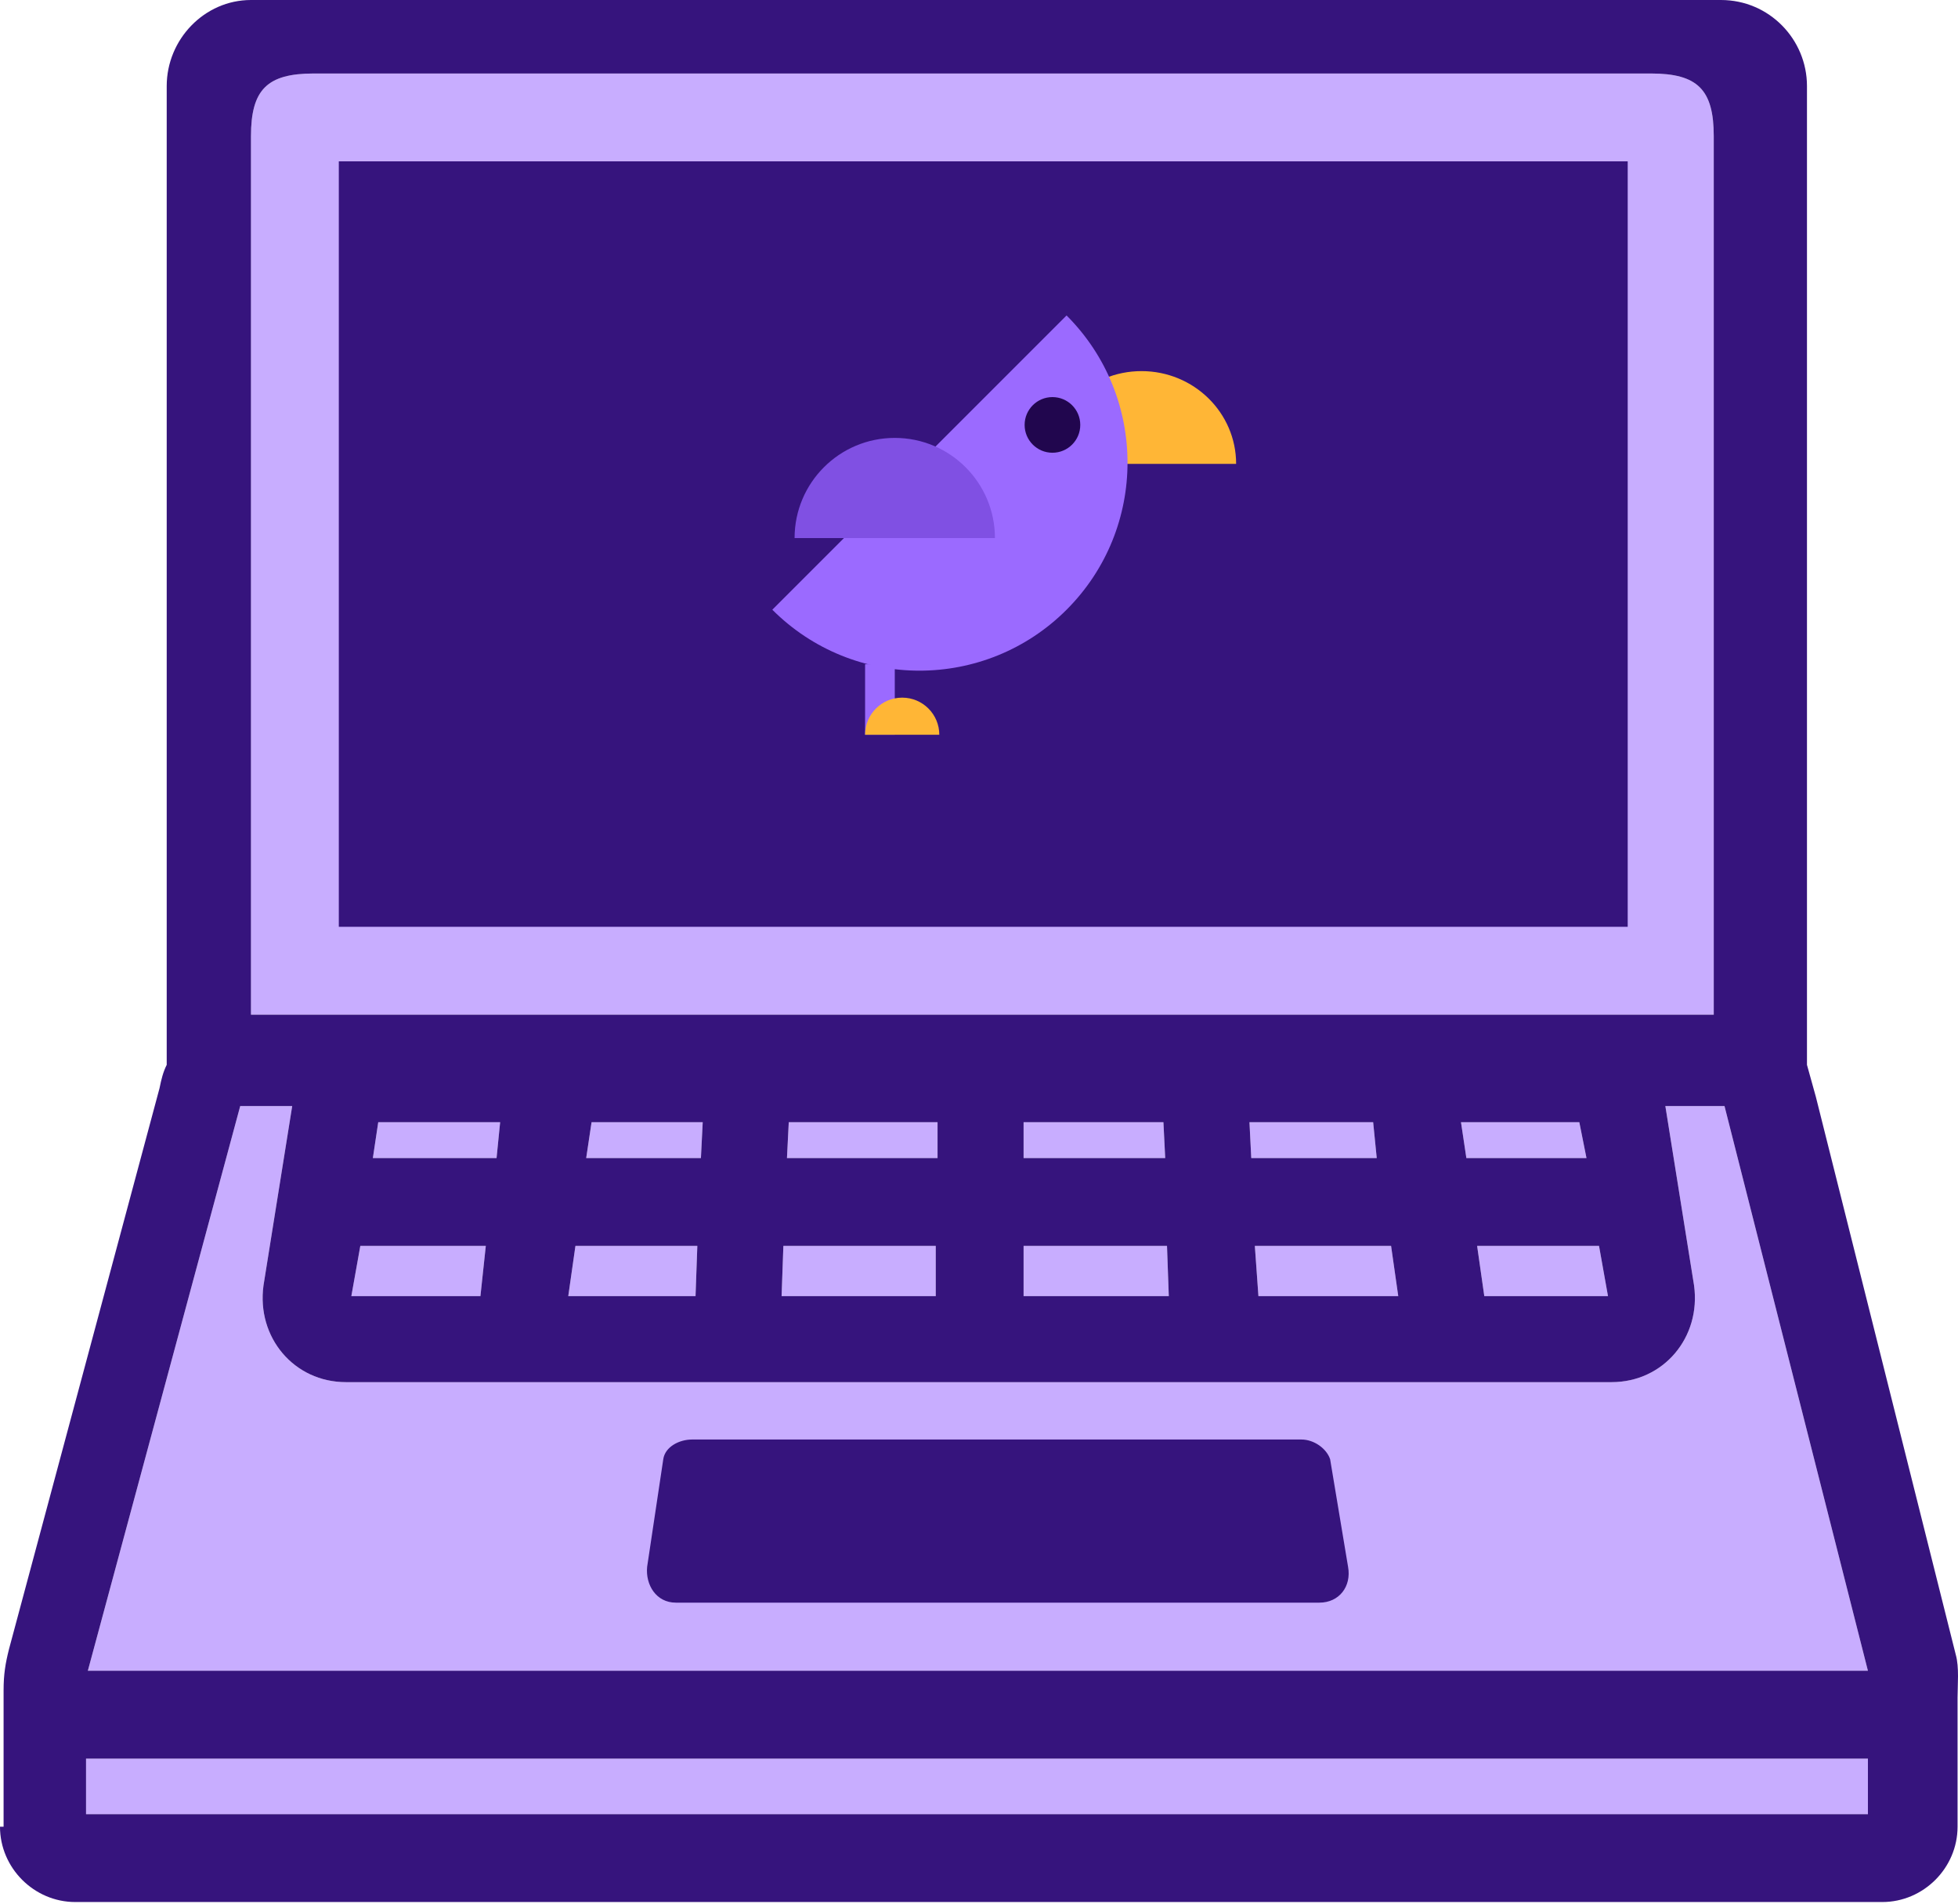
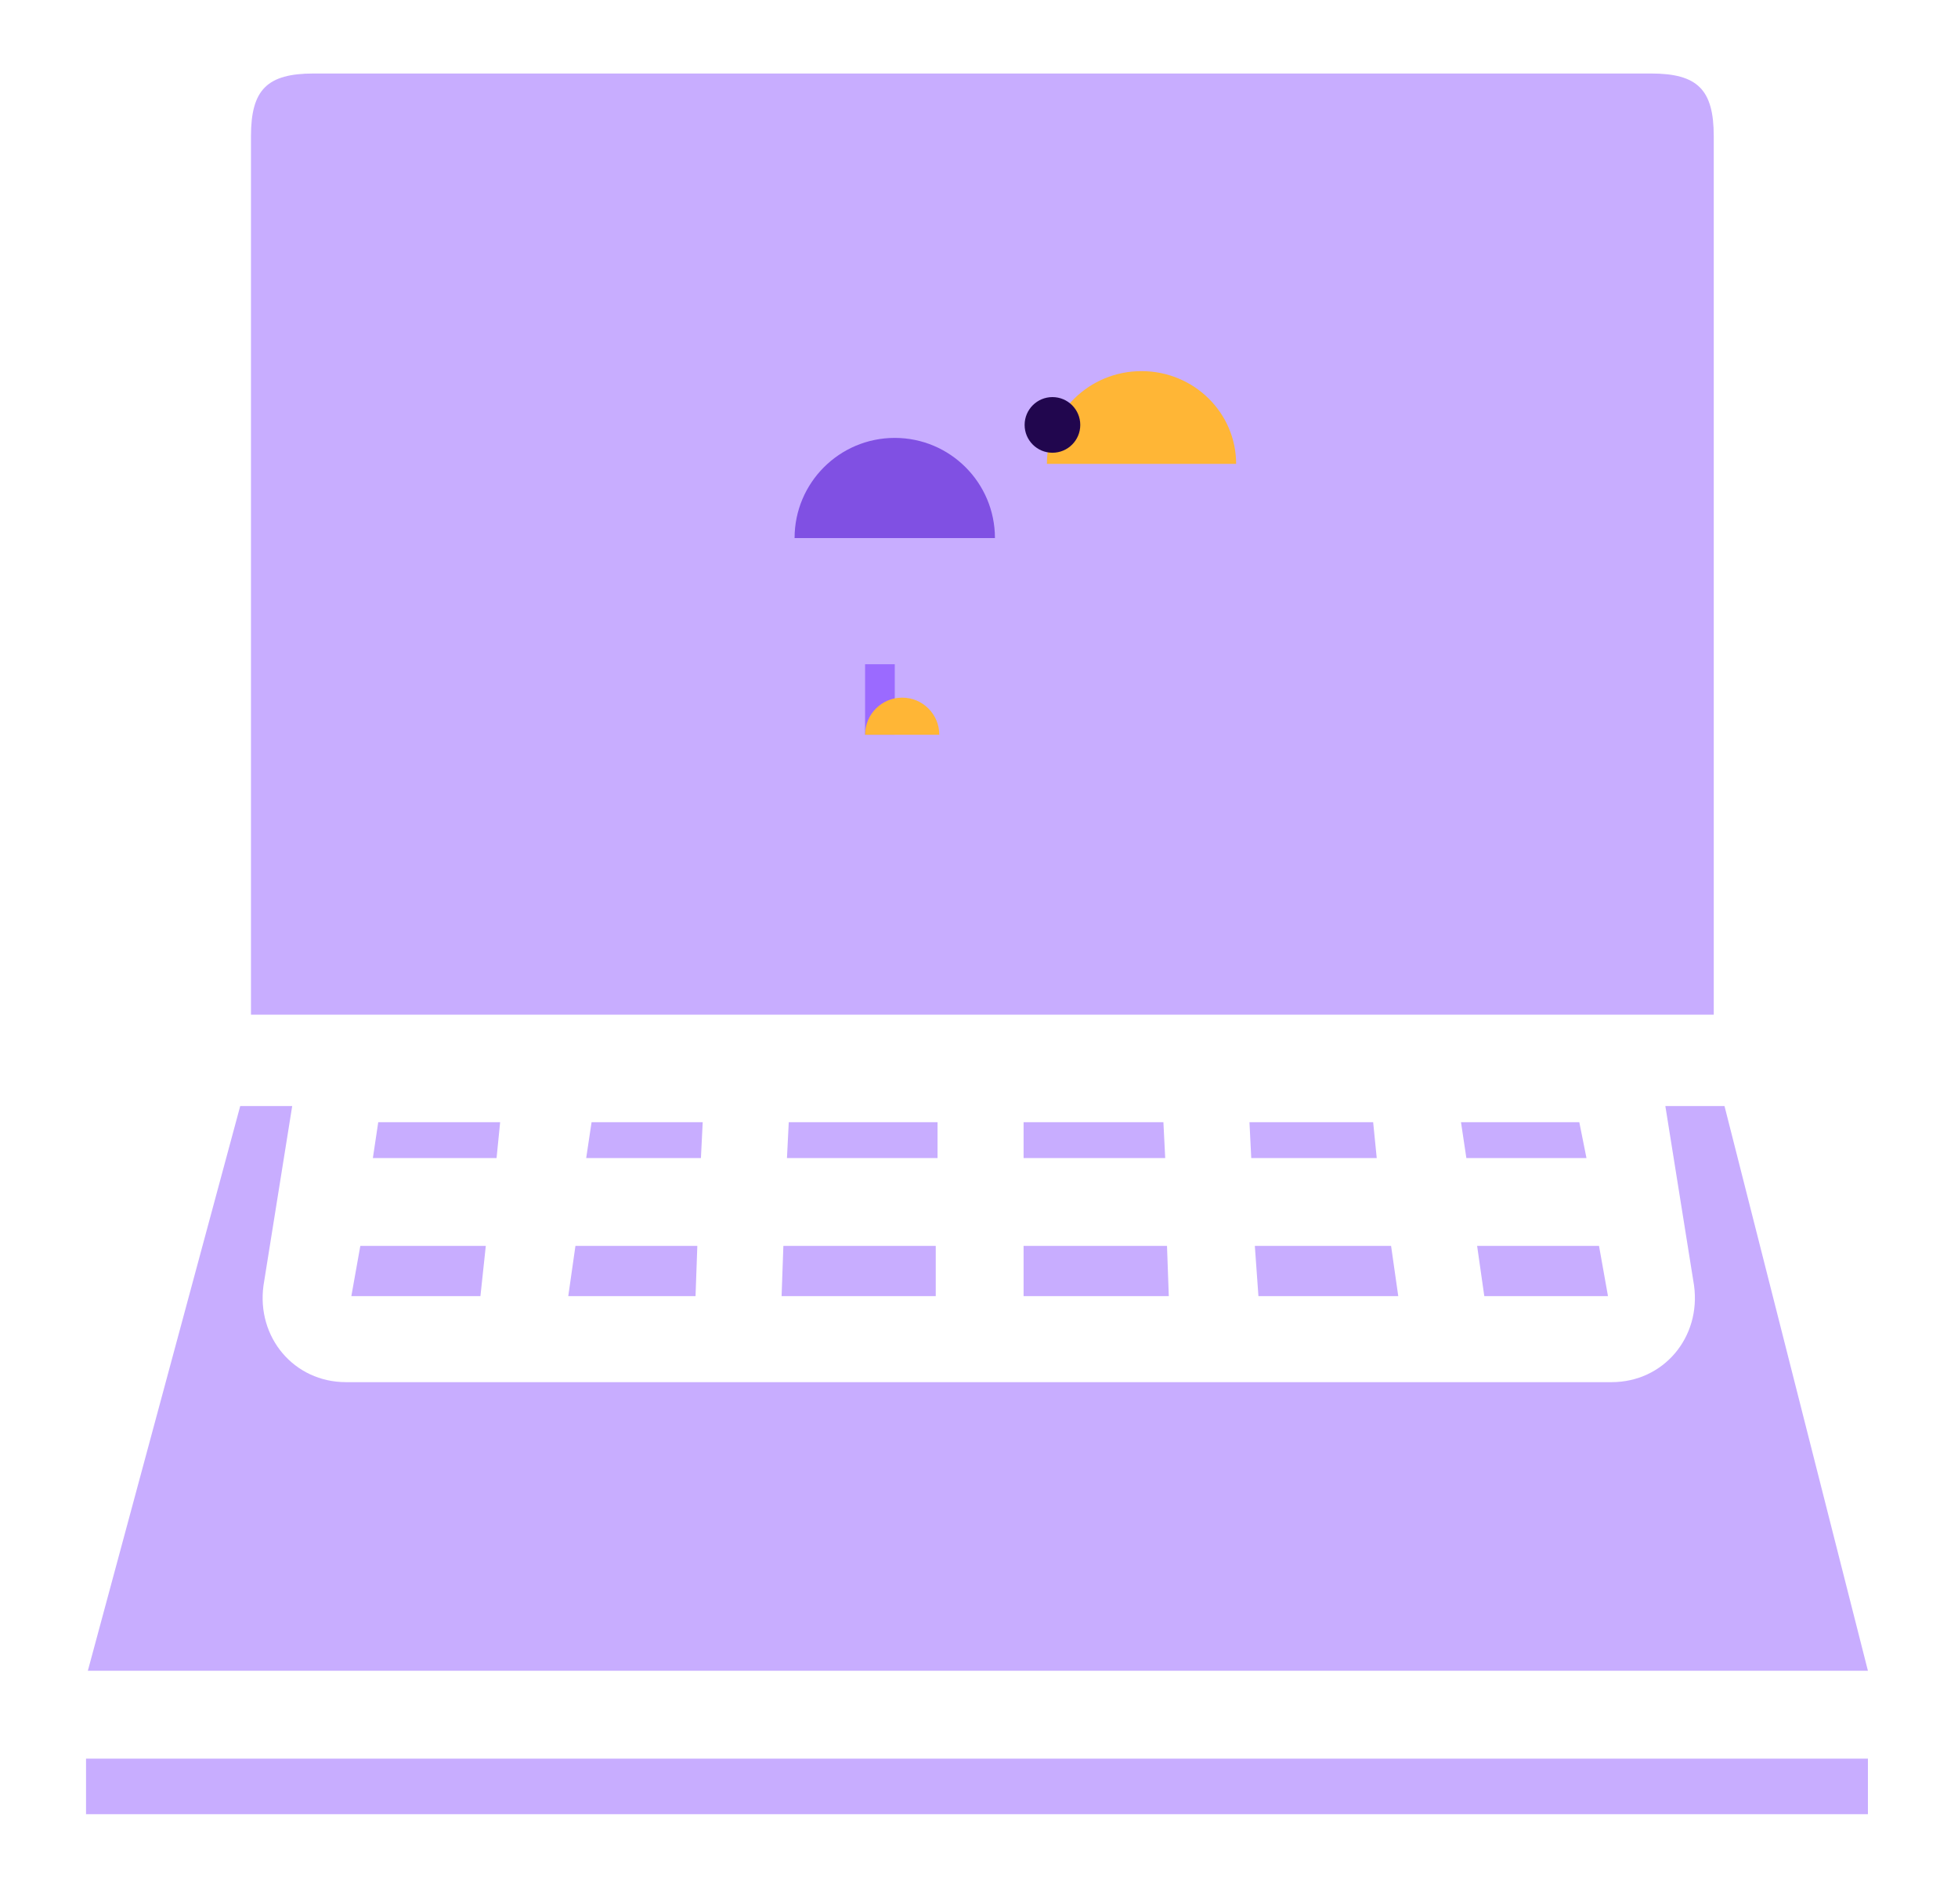
<svg xmlns="http://www.w3.org/2000/svg" width="180" height="175" viewBox="0 0 180 175" fill="none">
  <path d="M135.793 114.535H146.999L147.823 119.149H136.452L135.793 114.535ZM134.31 103.164H145.186L145.846 106.46H134.804L134.31 103.164ZM115.358 114.535H127.883L128.542 119.149H115.688L115.358 114.535ZM114.864 103.164H126.235L126.564 106.46H115.028L114.864 103.164ZM94.099 106.46V103.164H106.953L107.118 106.46H94.099ZM94.099 119.149V114.535H107.283L107.448 119.149H94.099ZM72.346 106.46L72.511 103.164H86.189V106.46H72.346ZM71.852 119.149L72.016 114.535H86.024V119.149H71.852ZM53.889 106.46L54.383 103.164H64.6L64.436 106.46H53.889ZM52.241 119.149L52.9 114.535H64.106L63.941 119.149H52.241ZM34.278 106.46L34.772 103.164H45.978L45.649 106.46H34.278ZM32.3 119.149L33.124 114.535H44.66L44.166 119.149H32.3ZM23.072 93.276V12.525C23.072 8.24 24.555 6.757 28.84 6.757H151.778C156.063 6.757 157.546 8.24 157.546 12.525V93.276H23.072ZM8.075 153.592L22.083 101.68H26.862L24.225 118.16C23.566 122.939 27.027 127.059 31.806 127.059H148.153C152.932 127.059 156.393 122.939 155.733 118.16L153.097 101.68H158.535L171.719 153.592H8.075ZM7.91 166.776V161.667H171.719V166.776H7.91ZM121.291 147.329H62.129C60.316 147.329 59.327 145.681 59.492 144.033L60.975 134.146C61.14 132.992 62.458 132.333 63.612 132.333H119.643C120.796 132.333 121.95 133.157 122.28 134.146L123.928 144.033C124.257 145.846 123.104 147.329 121.291 147.329Z" fill="#C8ADFF" />
-   <path d="M135.793 114.535H146.999L147.823 119.149H136.452L135.793 114.535ZM134.31 103.164H145.187L145.846 106.459H134.804L134.31 103.164ZM115.358 114.535H127.883L128.542 119.149H115.688L115.358 114.535ZM114.864 103.164H126.235L126.564 106.459H115.029L114.864 103.164ZM94.099 106.459V103.164H106.954L107.118 106.459H94.099ZM94.099 119.149V114.535H107.283L107.448 119.149H94.099ZM72.346 106.459L72.511 103.164H86.189V106.459H72.346ZM71.852 119.149L72.016 114.535H86.024V119.149H71.852ZM53.889 106.459L54.383 103.164H64.601L64.436 106.459H53.889ZM52.241 119.149L52.9 114.535H64.106L63.941 119.149H52.241ZM34.278 106.459L34.772 103.164H45.978L45.649 106.459H34.278ZM32.3 119.149L33.124 114.535H44.66L44.166 119.149H32.3ZM31.147 85.201H149.636V14.832H31.147V85.201ZM23.072 93.276V12.525C23.072 8.24 24.555 6.757 28.84 6.757H151.778C156.063 6.757 157.546 8.24 157.546 12.525V93.276H23.072ZM8.075 153.592L22.083 101.68H26.862L24.225 118.16C23.566 122.939 27.027 127.059 31.806 127.059H148.153C152.932 127.059 156.393 122.939 155.734 118.16L153.097 101.68H158.535L171.719 153.592H8.075ZM7.91 166.776V161.667H171.719V166.776H7.91ZM0 167.929C0 171.719 3.131 174.851 6.921 174.851H173.037C176.828 174.851 179.959 171.719 179.959 167.929V156.064C179.959 154.91 180.124 153.262 179.794 152.109L166.94 100.856L166.116 97.89V7.91C166.116 3.626 162.655 0 158.206 0H23.072C18.787 0 15.326 3.626 15.326 7.91V97.89C14.996 98.549 14.832 99.208 14.667 100.032L0.824 151.614C0.494 152.933 0.33 153.921 0.33 155.404V167.929H0ZM121.291 147.329H62.129C60.316 147.329 59.327 145.681 59.492 144.033L60.975 134.146C61.14 132.992 62.458 132.333 63.612 132.333H119.643C120.796 132.333 121.95 133.157 122.28 134.146L123.928 144.033C124.257 145.846 123.104 147.329 121.291 147.329Z" fill="#36147D" />
  <path d="M104.94 34.116C100.136 34.116 96.242 37.934 96.242 42.644L113.638 42.644C113.638 37.934 109.744 34.116 104.94 34.116Z" fill="#FFB636" />
-   <path d="M98.051 56.051C105.521 48.581 105.521 36.47 98.051 29L71 56.051C78.47 63.521 90.581 63.521 98.051 56.051Z" fill="#9B6AFF" />
  <path d="M82.255 40.256C77.169 40.256 73.046 44.379 73.046 49.466L91.465 49.466C91.465 44.379 87.342 40.256 82.255 40.256Z" fill="#8050E3" />
  <ellipse cx="96.752" cy="39.062" rx="2.558" ry="2.558" fill="#21064E" />
  <rect x="79.528" y="61.063" width="2.729" height="6.481" fill="#9B6AFF" />
  <path d="M82.939 64.133C81.055 64.133 79.528 65.66 79.528 67.544L86.35 67.544C86.35 65.66 84.823 64.133 82.939 64.133Z" fill="#FFB636" />
</svg>